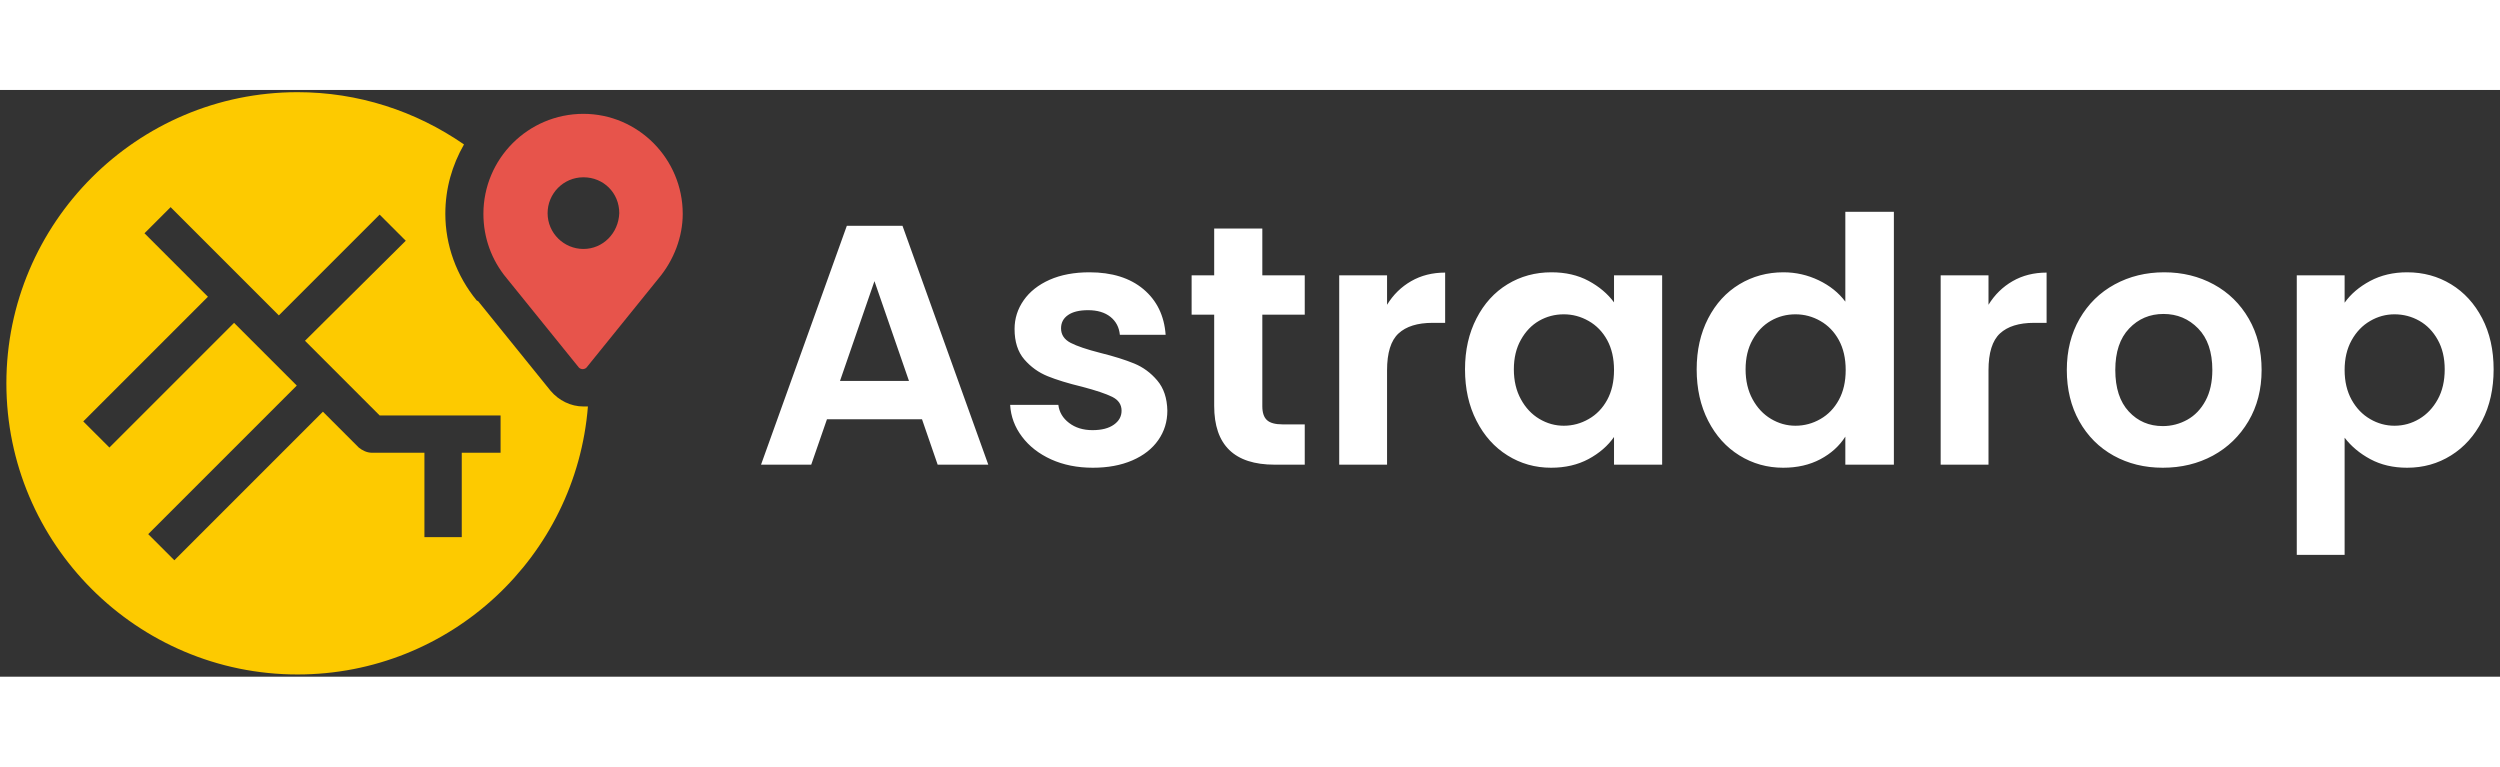
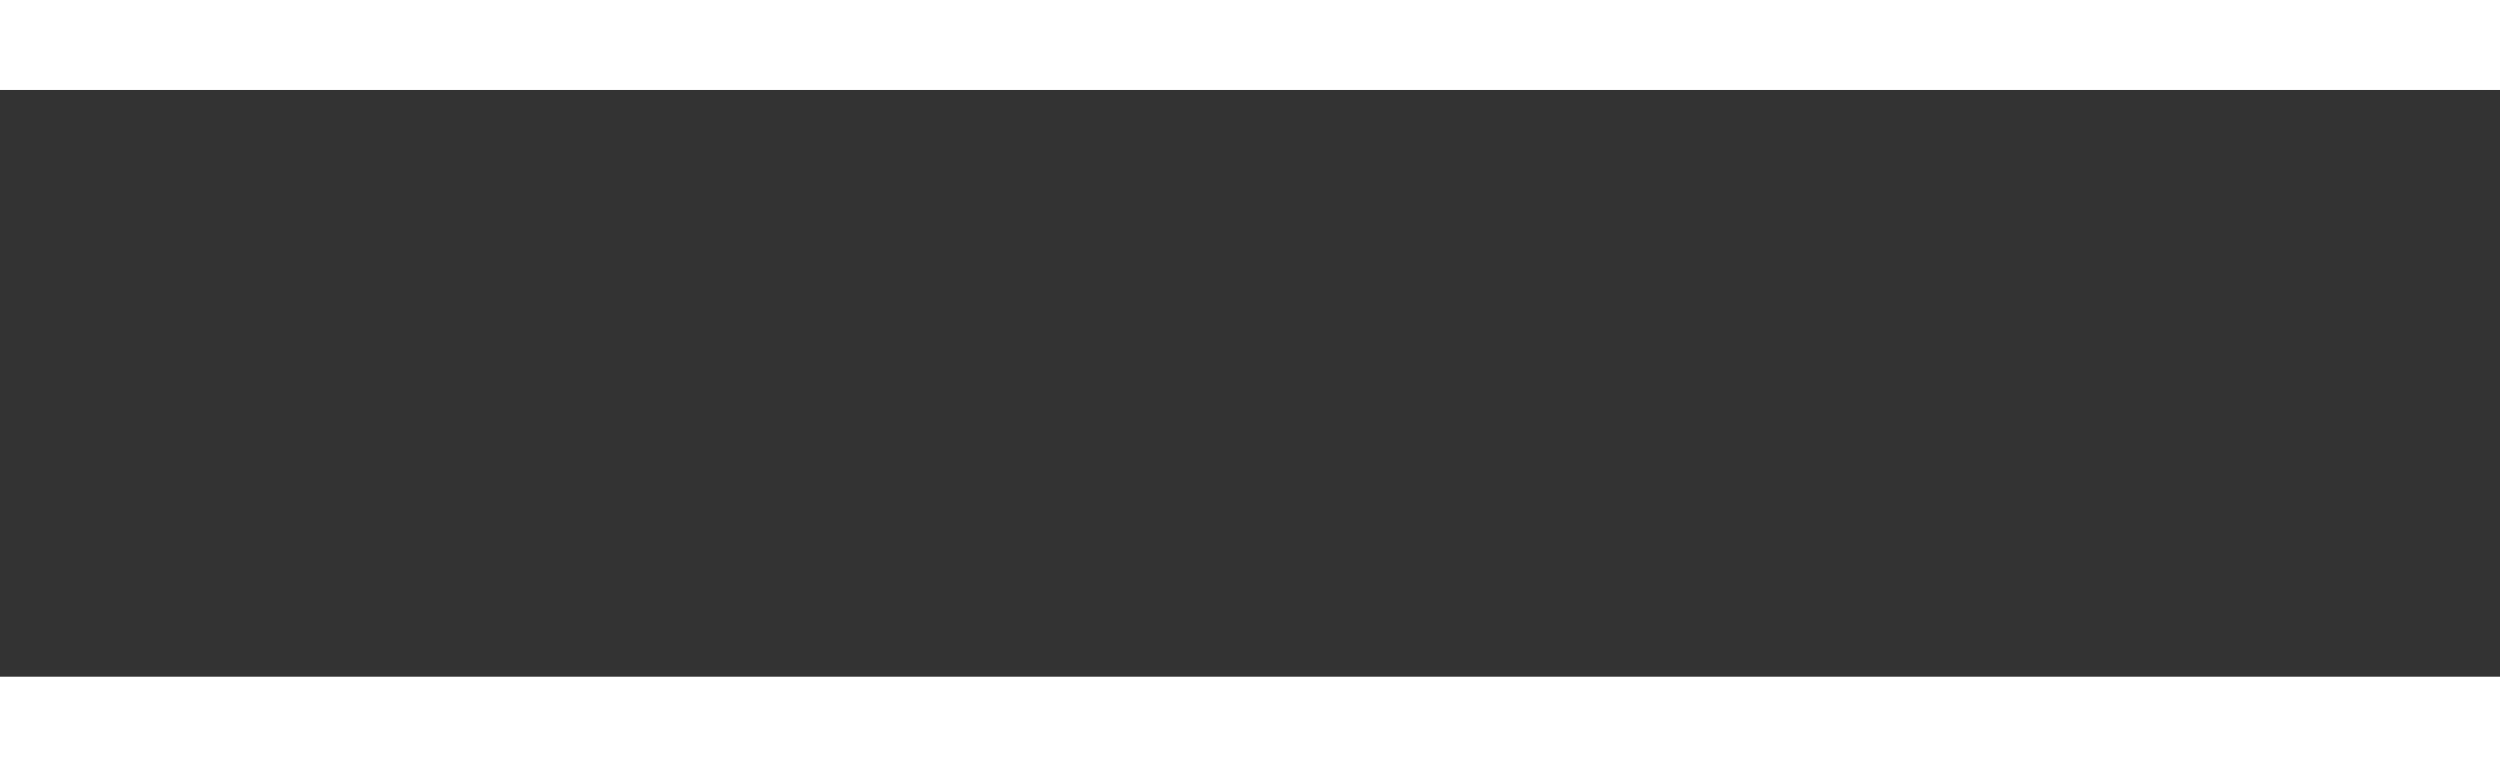
<svg xmlns="http://www.w3.org/2000/svg" width="150" height="46" viewBox="0 0 196 46" fill="none">
  <rect x="0" y="0" width="196" height="46" fill="#333333" stroke="none" />
  <g clip-path="url(#clip0_196_1005)">
-     <path d="M45.741 24.814C44.746 24.814 43.81 24.346 43.166 23.585L37.489 16.562L37.372 16.503C35.792 14.572 34.914 12.172 34.914 9.714C34.914 7.724 35.441 5.91 36.377 4.271C32.573 1.637 28.066 0.174 23.326 0.174C10.742 0.174 0.5 10.417 0.5 23C0.5 35.583 10.742 45.825 23.326 45.825C35.324 45.825 45.156 36.578 46.093 24.814C45.975 24.814 45.858 24.814 45.741 24.814ZM39.245 28.443H36.202V35.056H33.275V28.443H29.178C28.769 28.443 28.417 28.267 28.125 28.033L25.316 25.224L13.669 36.871L11.62 34.822L23.267 23.175L18.351 18.259L8.577 28.033L6.528 25.985L16.302 16.211L11.328 11.236L13.376 9.187L21.862 17.674L29.764 9.773L31.812 11.821L23.911 19.664L29.764 25.517H39.245V28.443Z" fill="#FDCA00" />
-     <path d="M45.742 1.872C41.411 1.872 37.899 5.383 37.899 9.714C37.899 11.587 38.543 13.343 39.713 14.748L45.391 21.771C45.449 21.829 45.566 21.888 45.683 21.888C45.8 21.888 45.917 21.829 45.976 21.771L51.653 14.748C52.824 13.343 53.526 11.529 53.526 9.714C53.526 5.383 50.014 1.872 45.742 1.872ZM45.742 12.465C44.22 12.465 42.932 11.236 42.932 9.656C42.932 8.134 44.161 6.846 45.742 6.846C47.322 6.846 48.551 8.075 48.551 9.656C48.492 11.236 47.263 12.465 45.742 12.465Z" fill="#E7544B" />
-   </g>
+     </g>
  <g clip-path="url(#clip1_196_1005)">
    <path d="M73.513 29.377L72.285 25.816H64.834L63.6 29.377H59.665L66.391 10.651H70.756L77.482 29.377H73.513ZM65.855 22.813H71.264L68.557 14.988L65.855 22.813ZM85.681 29.617C84.465 29.617 83.374 29.399 82.411 28.964C81.447 28.525 80.684 27.93 80.122 27.178C79.556 26.43 79.248 25.6 79.195 24.688H82.974C83.045 25.262 83.326 25.734 83.817 26.106C84.308 26.482 84.92 26.67 85.653 26.67C86.368 26.67 86.926 26.527 87.328 26.24C87.73 25.957 87.931 25.593 87.931 25.146C87.931 24.662 87.685 24.3 87.194 24.058C86.703 23.816 85.921 23.553 84.85 23.271C83.741 23.003 82.835 22.726 82.132 22.439C81.424 22.152 80.816 21.715 80.306 21.127C79.796 20.536 79.542 19.739 79.542 18.738C79.542 17.92 79.78 17.17 80.256 16.489C80.729 15.812 81.406 15.276 82.288 14.882C83.173 14.491 84.215 14.295 85.413 14.295C87.181 14.295 88.591 14.736 89.644 15.618C90.697 16.504 91.278 17.697 91.386 19.196H87.797C87.741 18.608 87.495 18.139 87.06 17.79C86.621 17.44 86.035 17.265 85.302 17.265C84.625 17.265 84.104 17.391 83.739 17.644C83.371 17.894 83.186 18.242 83.186 18.688C83.186 19.187 83.438 19.566 83.94 19.827C84.439 20.084 85.214 20.346 86.267 20.614C87.339 20.882 88.223 21.159 88.919 21.445C89.618 21.732 90.221 22.175 90.727 22.774C91.237 23.373 91.501 24.164 91.52 25.146C91.52 26.002 91.284 26.768 90.811 27.446C90.338 28.127 89.659 28.659 88.774 29.042C87.888 29.425 86.857 29.617 85.681 29.617ZM102.292 17.616H98.966V24.794C98.966 25.297 99.087 25.66 99.329 25.883C99.57 26.106 99.978 26.218 100.551 26.218H102.292V29.377H99.931C96.772 29.377 95.192 27.84 95.192 24.767V17.616H93.423V14.535H95.192V10.863H98.966V14.535H102.292V17.616ZM108.745 16.841C109.228 16.052 109.859 15.434 110.637 14.988C111.415 14.541 112.302 14.318 113.299 14.318V18.258H112.311C111.132 18.258 110.242 18.536 109.643 19.09C109.044 19.645 108.745 20.608 108.745 21.981V29.377H104.994V14.535H108.745V16.841ZM114.857 21.903C114.857 20.404 115.156 19.073 115.755 17.912C116.351 16.751 117.162 15.858 118.189 15.233C119.216 14.608 120.364 14.295 121.633 14.295C122.742 14.295 123.711 14.519 124.541 14.965C125.371 15.412 126.037 15.974 126.539 16.651V14.535H130.312V29.377H126.539V27.206C126.055 27.902 125.389 28.478 124.541 28.936C123.692 29.39 122.714 29.617 121.605 29.617C120.355 29.617 119.216 29.295 118.189 28.651C117.162 28.011 116.351 27.105 115.755 25.933C115.156 24.765 114.857 23.421 114.857 21.903ZM126.539 21.953C126.539 21.046 126.36 20.264 126.003 19.609C125.646 18.958 125.162 18.459 124.552 18.113C123.945 17.764 123.294 17.589 122.598 17.589C121.903 17.589 121.259 17.758 120.667 18.096C120.079 18.435 119.603 18.932 119.238 19.587C118.87 20.238 118.686 21.01 118.686 21.903C118.686 22.796 118.87 23.578 119.238 24.247C119.603 24.917 120.085 25.431 120.684 25.788C121.283 26.145 121.921 26.324 122.598 26.324C123.294 26.324 123.945 26.149 124.552 25.799C125.162 25.453 125.646 24.953 126.003 24.298C126.36 23.646 126.539 22.865 126.539 21.953ZM133.019 21.903C133.019 20.404 133.319 19.073 133.918 17.912C134.517 16.751 135.334 15.858 136.368 15.233C137.406 14.608 138.558 14.295 139.823 14.295C140.791 14.295 141.712 14.504 142.586 14.921C143.461 15.341 144.156 15.899 144.674 16.595V9.551H148.48V29.377H144.674V27.178C144.209 27.911 143.557 28.501 142.72 28.947C141.879 29.394 140.906 29.617 139.801 29.617C138.551 29.617 137.406 29.295 136.368 28.651C135.334 28.011 134.517 27.105 133.918 25.933C133.319 24.765 133.019 23.421 133.019 21.903ZM144.702 21.953C144.702 21.046 144.523 20.264 144.166 19.609C143.809 18.958 143.327 18.459 142.72 18.113C142.114 17.764 141.461 17.589 140.761 17.589C140.065 17.589 139.423 17.758 138.835 18.096C138.244 18.435 137.766 18.932 137.401 19.587C137.036 20.238 136.854 21.01 136.854 21.903C136.854 22.796 137.036 23.578 137.401 24.247C137.766 24.917 138.247 25.431 138.846 25.788C139.446 26.145 140.084 26.324 140.761 26.324C141.461 26.324 142.114 26.149 142.72 25.799C143.327 25.453 143.809 24.953 144.166 24.298C144.523 23.646 144.702 22.865 144.702 21.953ZM155.898 16.841C156.382 16.052 157.013 15.434 157.791 14.988C158.568 14.541 159.456 14.318 160.453 14.318V18.258H159.465C158.285 18.258 157.396 18.536 156.797 19.09C156.198 19.645 155.898 20.608 155.898 21.981V29.377H152.148V14.535H155.898V16.841ZM169.562 29.617C168.133 29.617 166.848 29.301 165.705 28.668C164.563 28.032 163.666 27.133 163.015 25.972C162.364 24.811 162.038 23.472 162.038 21.953C162.038 20.435 162.373 19.096 163.043 17.935C163.713 16.774 164.628 15.877 165.789 15.244C166.95 14.612 168.245 14.295 169.674 14.295C171.103 14.295 172.398 14.612 173.559 15.244C174.72 15.877 175.635 16.774 176.305 17.935C176.975 19.096 177.31 20.435 177.31 21.953C177.31 23.472 176.965 24.811 176.277 25.972C175.589 27.133 174.66 28.032 173.492 28.668C172.32 29.301 171.01 29.617 169.562 29.617ZM169.562 26.352C170.243 26.352 170.883 26.186 171.482 25.855C172.078 25.524 172.554 25.027 172.911 24.365C173.268 23.706 173.447 22.902 173.447 21.953C173.447 20.543 173.077 19.458 172.336 18.699C171.596 17.94 170.69 17.561 169.618 17.561C168.546 17.561 167.65 17.94 166.928 18.699C166.202 19.458 165.839 20.543 165.839 21.953C165.839 23.367 166.193 24.454 166.9 25.213C167.603 25.972 168.491 26.352 169.562 26.352ZM183.818 16.679C184.301 15.998 184.968 15.43 185.816 14.976C186.664 14.522 187.632 14.295 188.718 14.295C189.987 14.295 191.135 14.608 192.162 15.233C193.189 15.858 194.002 16.746 194.601 17.896C195.201 19.049 195.5 20.385 195.5 21.903C195.5 23.421 195.201 24.765 194.601 25.933C194.002 27.105 193.189 28.011 192.162 28.651C191.135 29.295 189.987 29.617 188.718 29.617C187.632 29.617 186.672 29.394 185.838 28.947C185.008 28.501 184.335 27.939 183.818 27.262V36.449H180.067V14.535H183.818V16.679ZM191.665 21.903C191.665 21.01 191.483 20.238 191.118 19.587C190.754 18.932 190.272 18.435 189.673 18.096C189.074 17.758 188.426 17.589 187.73 17.589C187.049 17.589 186.411 17.764 185.816 18.113C185.217 18.459 184.733 18.963 184.365 19.626C184 20.285 183.818 21.06 183.818 21.953C183.818 22.846 184 23.624 184.365 24.287C184.733 24.949 185.217 25.453 185.816 25.799C186.411 26.149 187.049 26.324 187.73 26.324C188.426 26.324 189.074 26.145 189.673 25.788C190.272 25.431 190.754 24.921 191.118 24.259C191.483 23.6 191.665 22.815 191.665 21.903Z" fill="white" />
  </g>
  <defs>
    <clipPath id="clip0_196_1005">
      <rect width="53.026" height="45.651" fill="white" transform="translate(0.5 0.174)" />
    </clipPath>
    <clipPath id="clip1_196_1005">
-       <rect width="135.835" height="26.898" fill="white" transform="translate(59.665 9.551)" />
-     </clipPath>
+       </clipPath>
  </defs>
</svg>